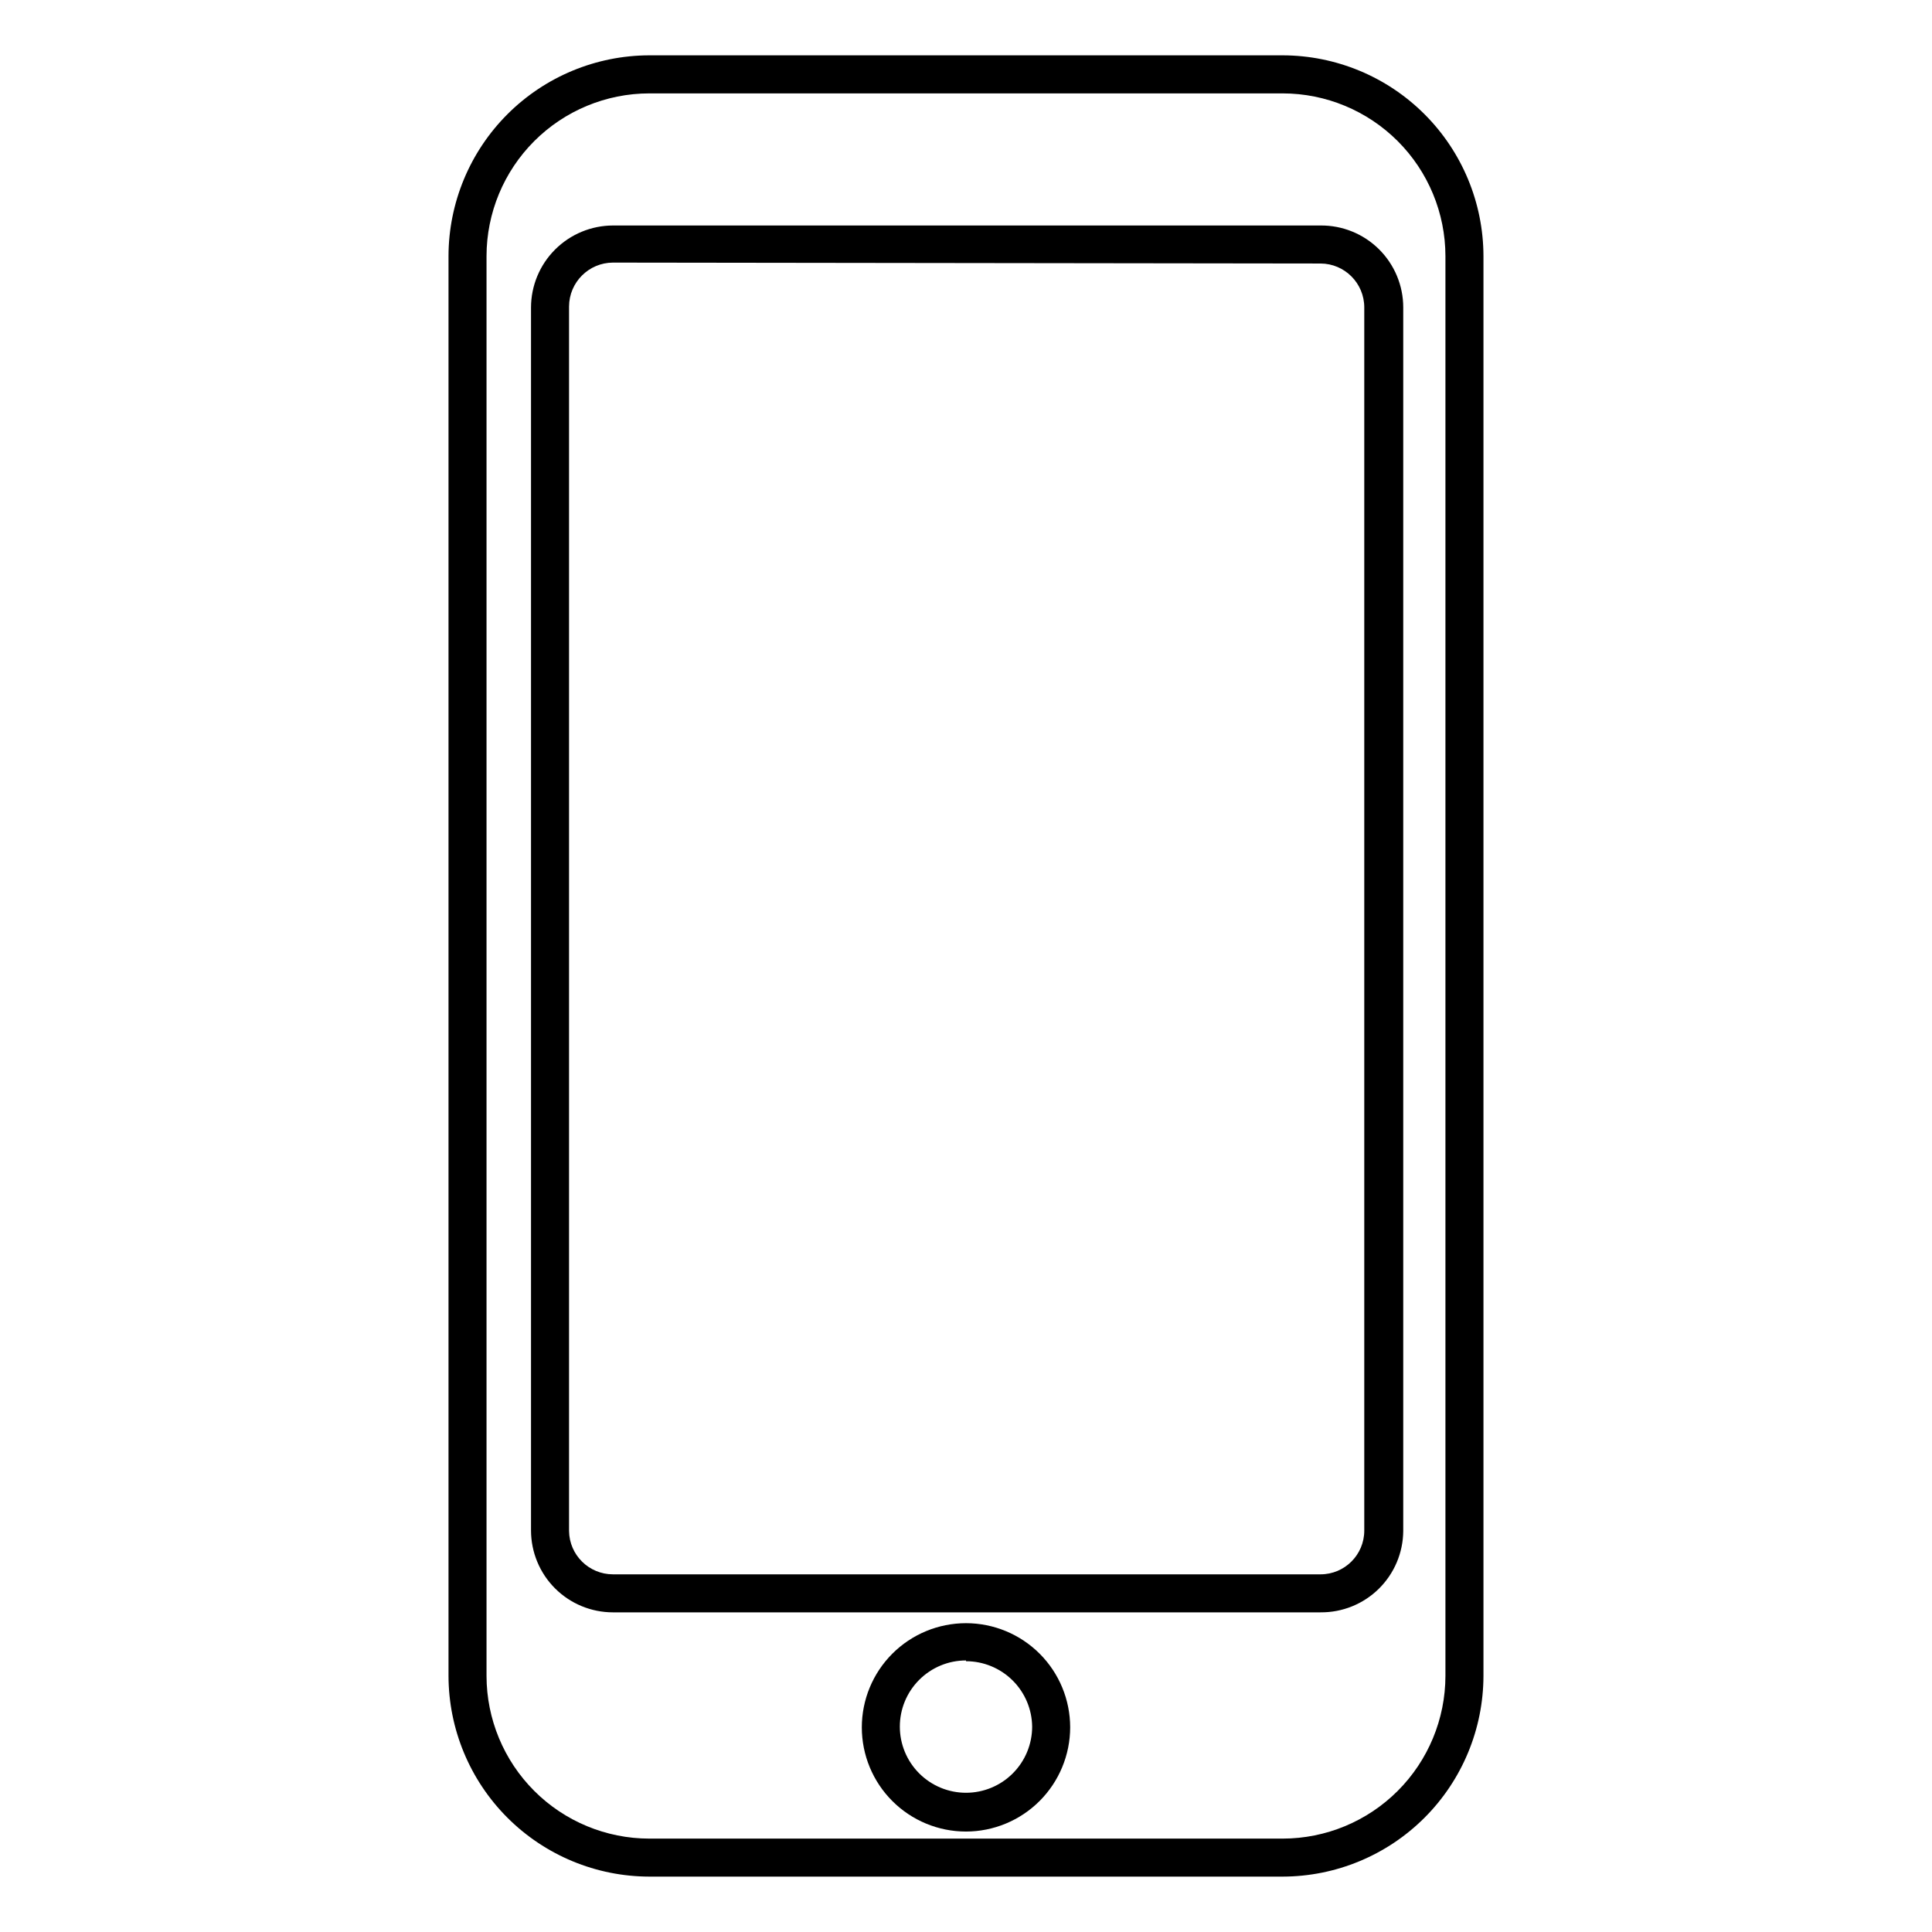
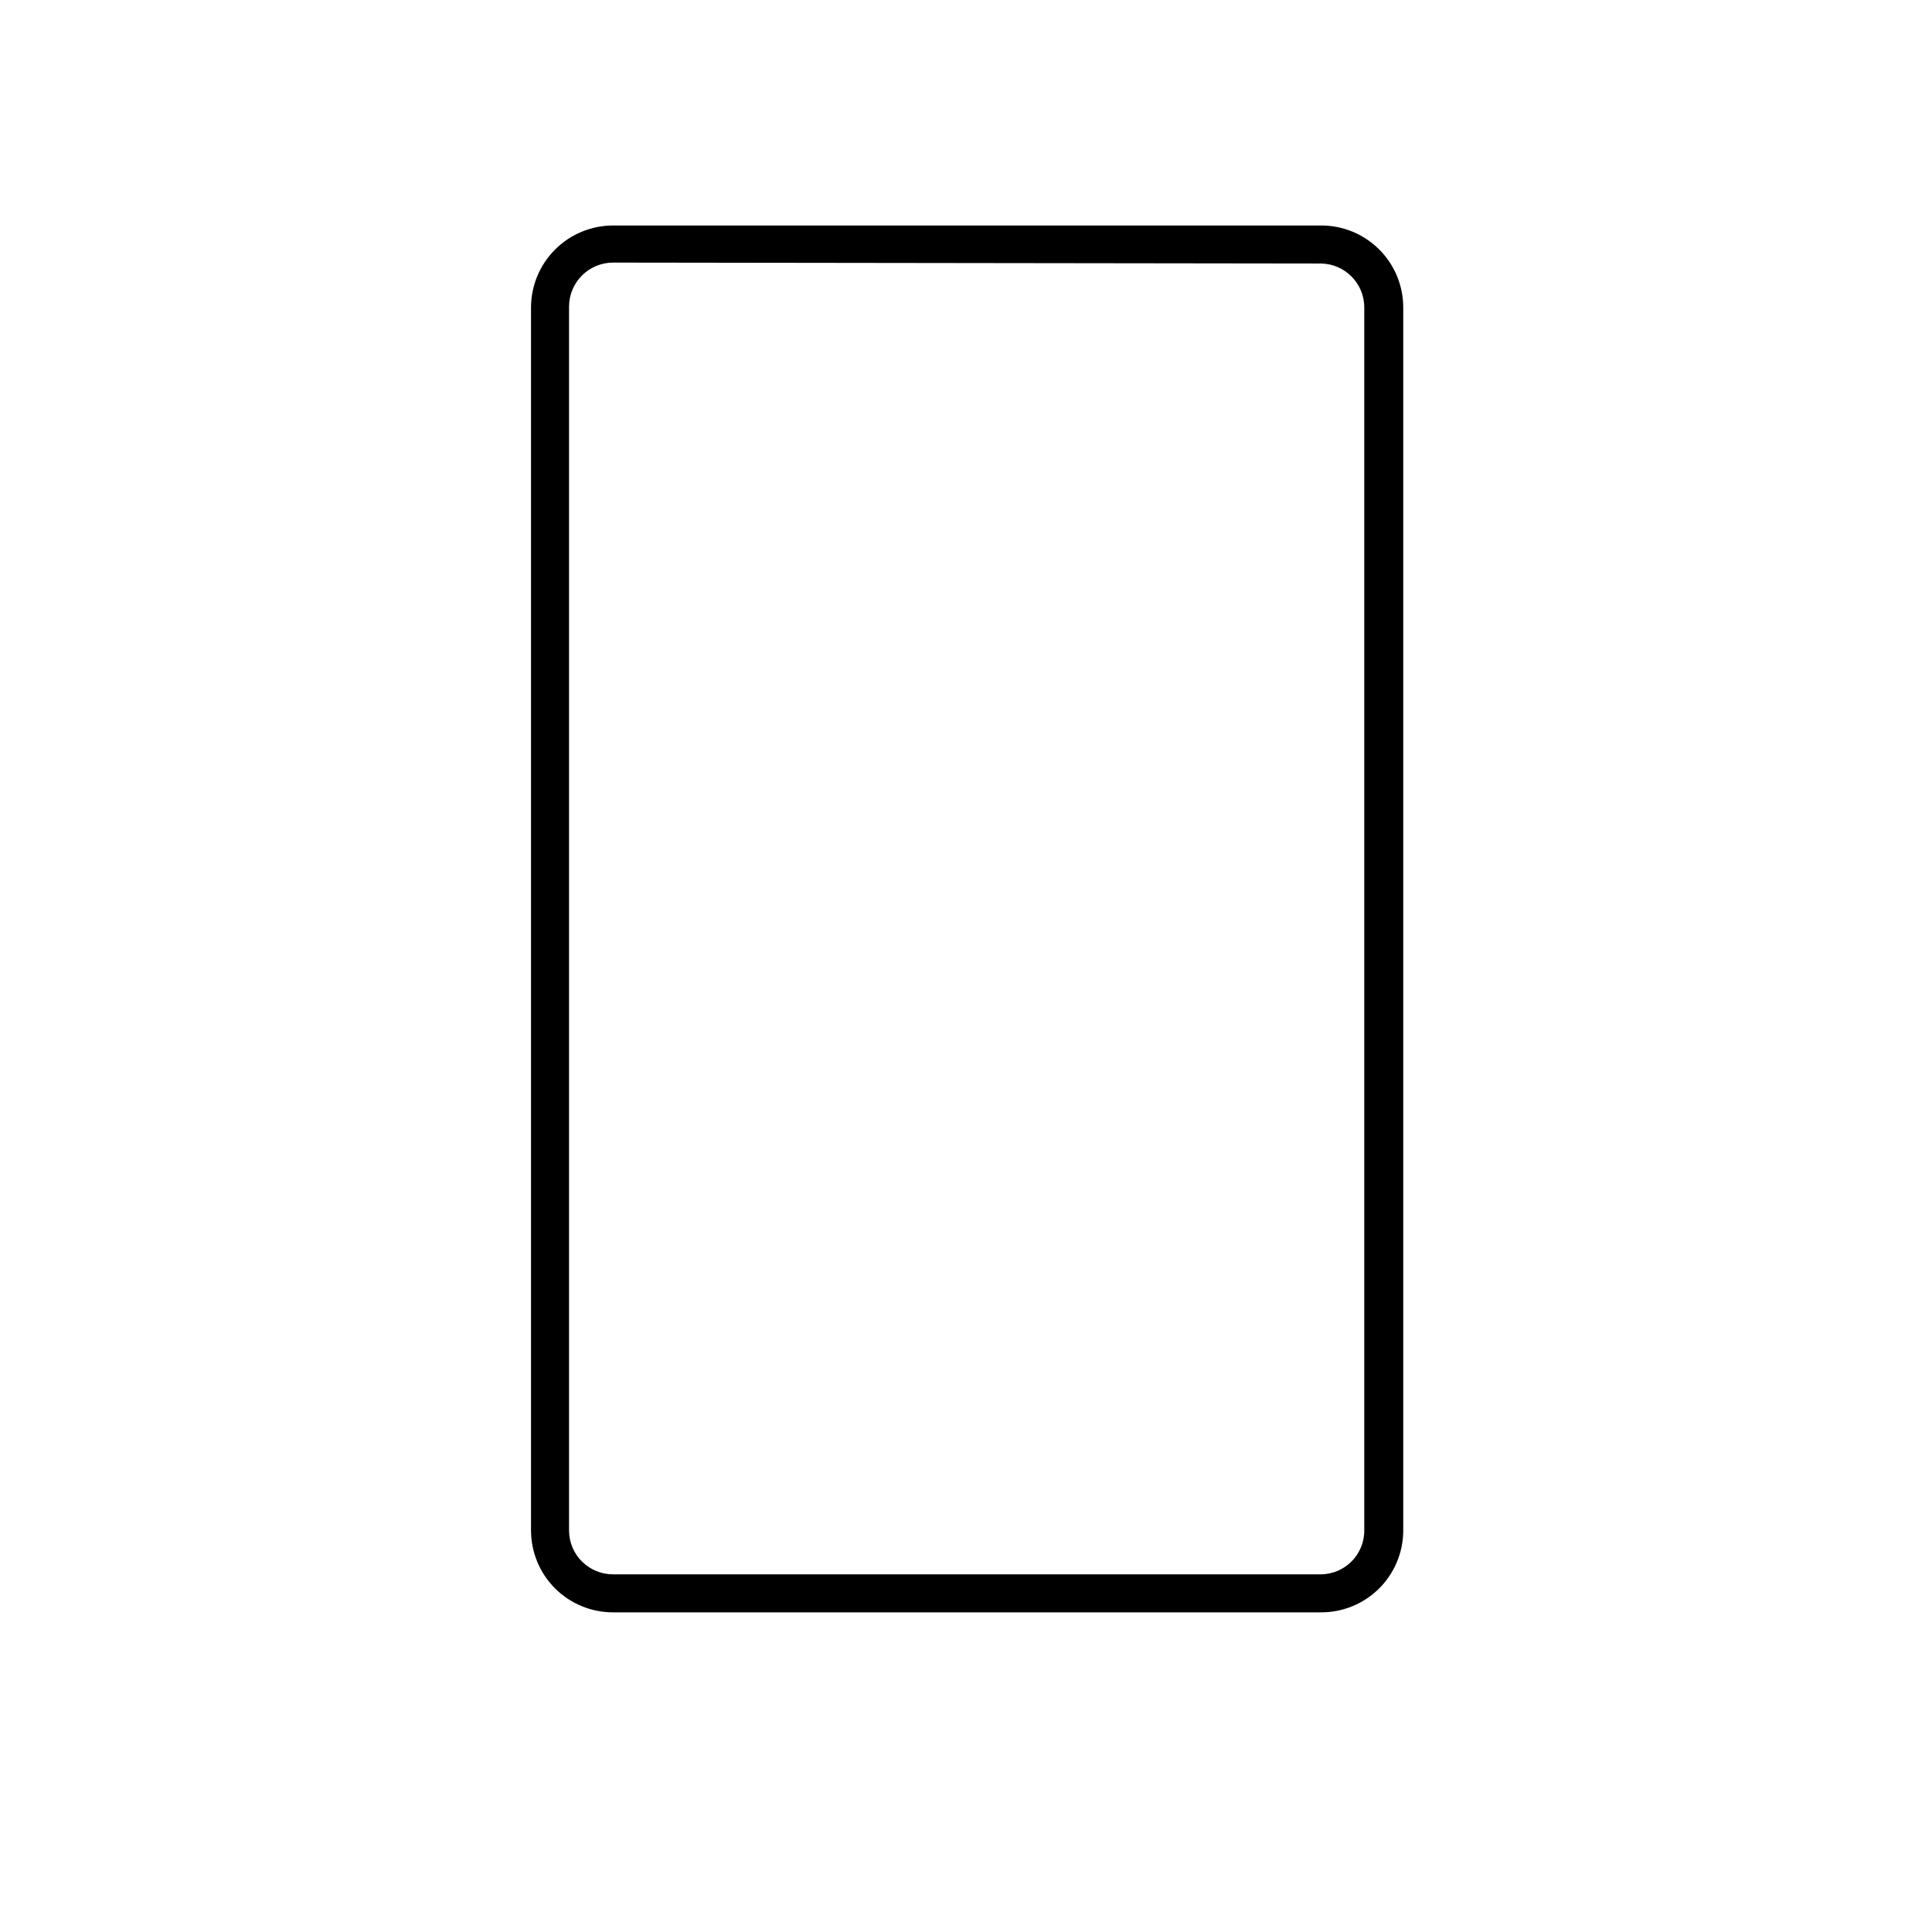
<svg xmlns="http://www.w3.org/2000/svg" fill="#000000" width="800px" height="800px" version="1.1" viewBox="144 144 512 512">
  <g>
-     <path d="m483.93 641.32h-167.87c-14.102-0.027-27.617-5.641-37.59-15.613-9.969-9.973-15.586-23.488-15.609-37.59v-376.25c0.023-14.102 5.641-27.617 15.609-37.59 9.973-9.973 23.488-15.586 37.59-15.613h167.87c14.102 0.027 27.617 5.641 37.59 15.613 9.973 9.973 15.586 23.488 15.613 37.59v376.25c-0.027 14.102-5.641 27.617-15.613 37.59-9.973 9.973-23.488 15.586-37.59 15.613zm-167.87-472.57c-11.434 0.012-22.395 4.562-30.48 12.645-8.082 8.086-12.633 19.047-12.645 30.48v376.25c0.012 11.434 4.562 22.395 12.645 30.48 8.086 8.086 19.047 12.633 30.48 12.645h167.87c11.434-0.012 22.395-4.559 30.48-12.645 8.082-8.086 12.633-19.047 12.645-30.48v-376.25c-0.012-11.434-4.562-22.395-12.645-30.48-8.086-8.082-19.047-12.633-30.48-12.645z" />
    <path d="m493.96 571.29h-187.52c-5.75 0-11.266-2.281-15.336-6.34-4.07-4.062-6.363-9.574-6.379-15.324v-324.15c0.012-5.758 2.305-11.273 6.375-15.34 4.07-4.07 9.586-6.363 15.34-6.375h187.52c5.793-0.055 11.367 2.211 15.484 6.289 4.113 4.078 6.43 9.629 6.43 15.426v324.25c-0.039 5.769-2.375 11.281-6.484 15.328-4.113 4.047-9.664 6.289-15.43 6.234zm-187.52-357.7c-6.418 0.027-11.609 5.223-11.637 11.637v324.5c0.082 6.367 5.266 11.488 11.637 11.488h187.52c6.398 0 11.586-5.188 11.586-11.59v-324.15c0-6.41-5.18-11.613-11.586-11.641z" />
-     <path d="m400 629.38c-7.324 0-14.348-2.91-19.523-8.086-5.18-5.18-8.086-12.199-8.086-19.523 0-7.32 2.906-14.344 8.086-19.523 5.176-5.176 12.199-8.086 19.523-8.086 7.32 0 14.344 2.91 19.52 8.086 5.18 5.18 8.086 12.203 8.086 19.523-0.012 7.32-2.926 14.332-8.098 19.508-5.176 5.176-12.191 8.09-19.508 8.102zm0-45.344c-4.652 0-9.109 1.848-12.398 5.137-3.289 3.289-5.137 7.746-5.137 12.398 0 4.648 1.848 9.109 5.137 12.395 3.289 3.289 7.746 5.137 12.398 5.137 4.648 0 9.109-1.848 12.395-5.137 3.289-3.285 5.137-7.746 5.137-12.395-0.055-4.617-1.922-9.023-5.207-12.27-3.281-3.242-7.711-5.062-12.324-5.062z" />
  </g>
</svg>